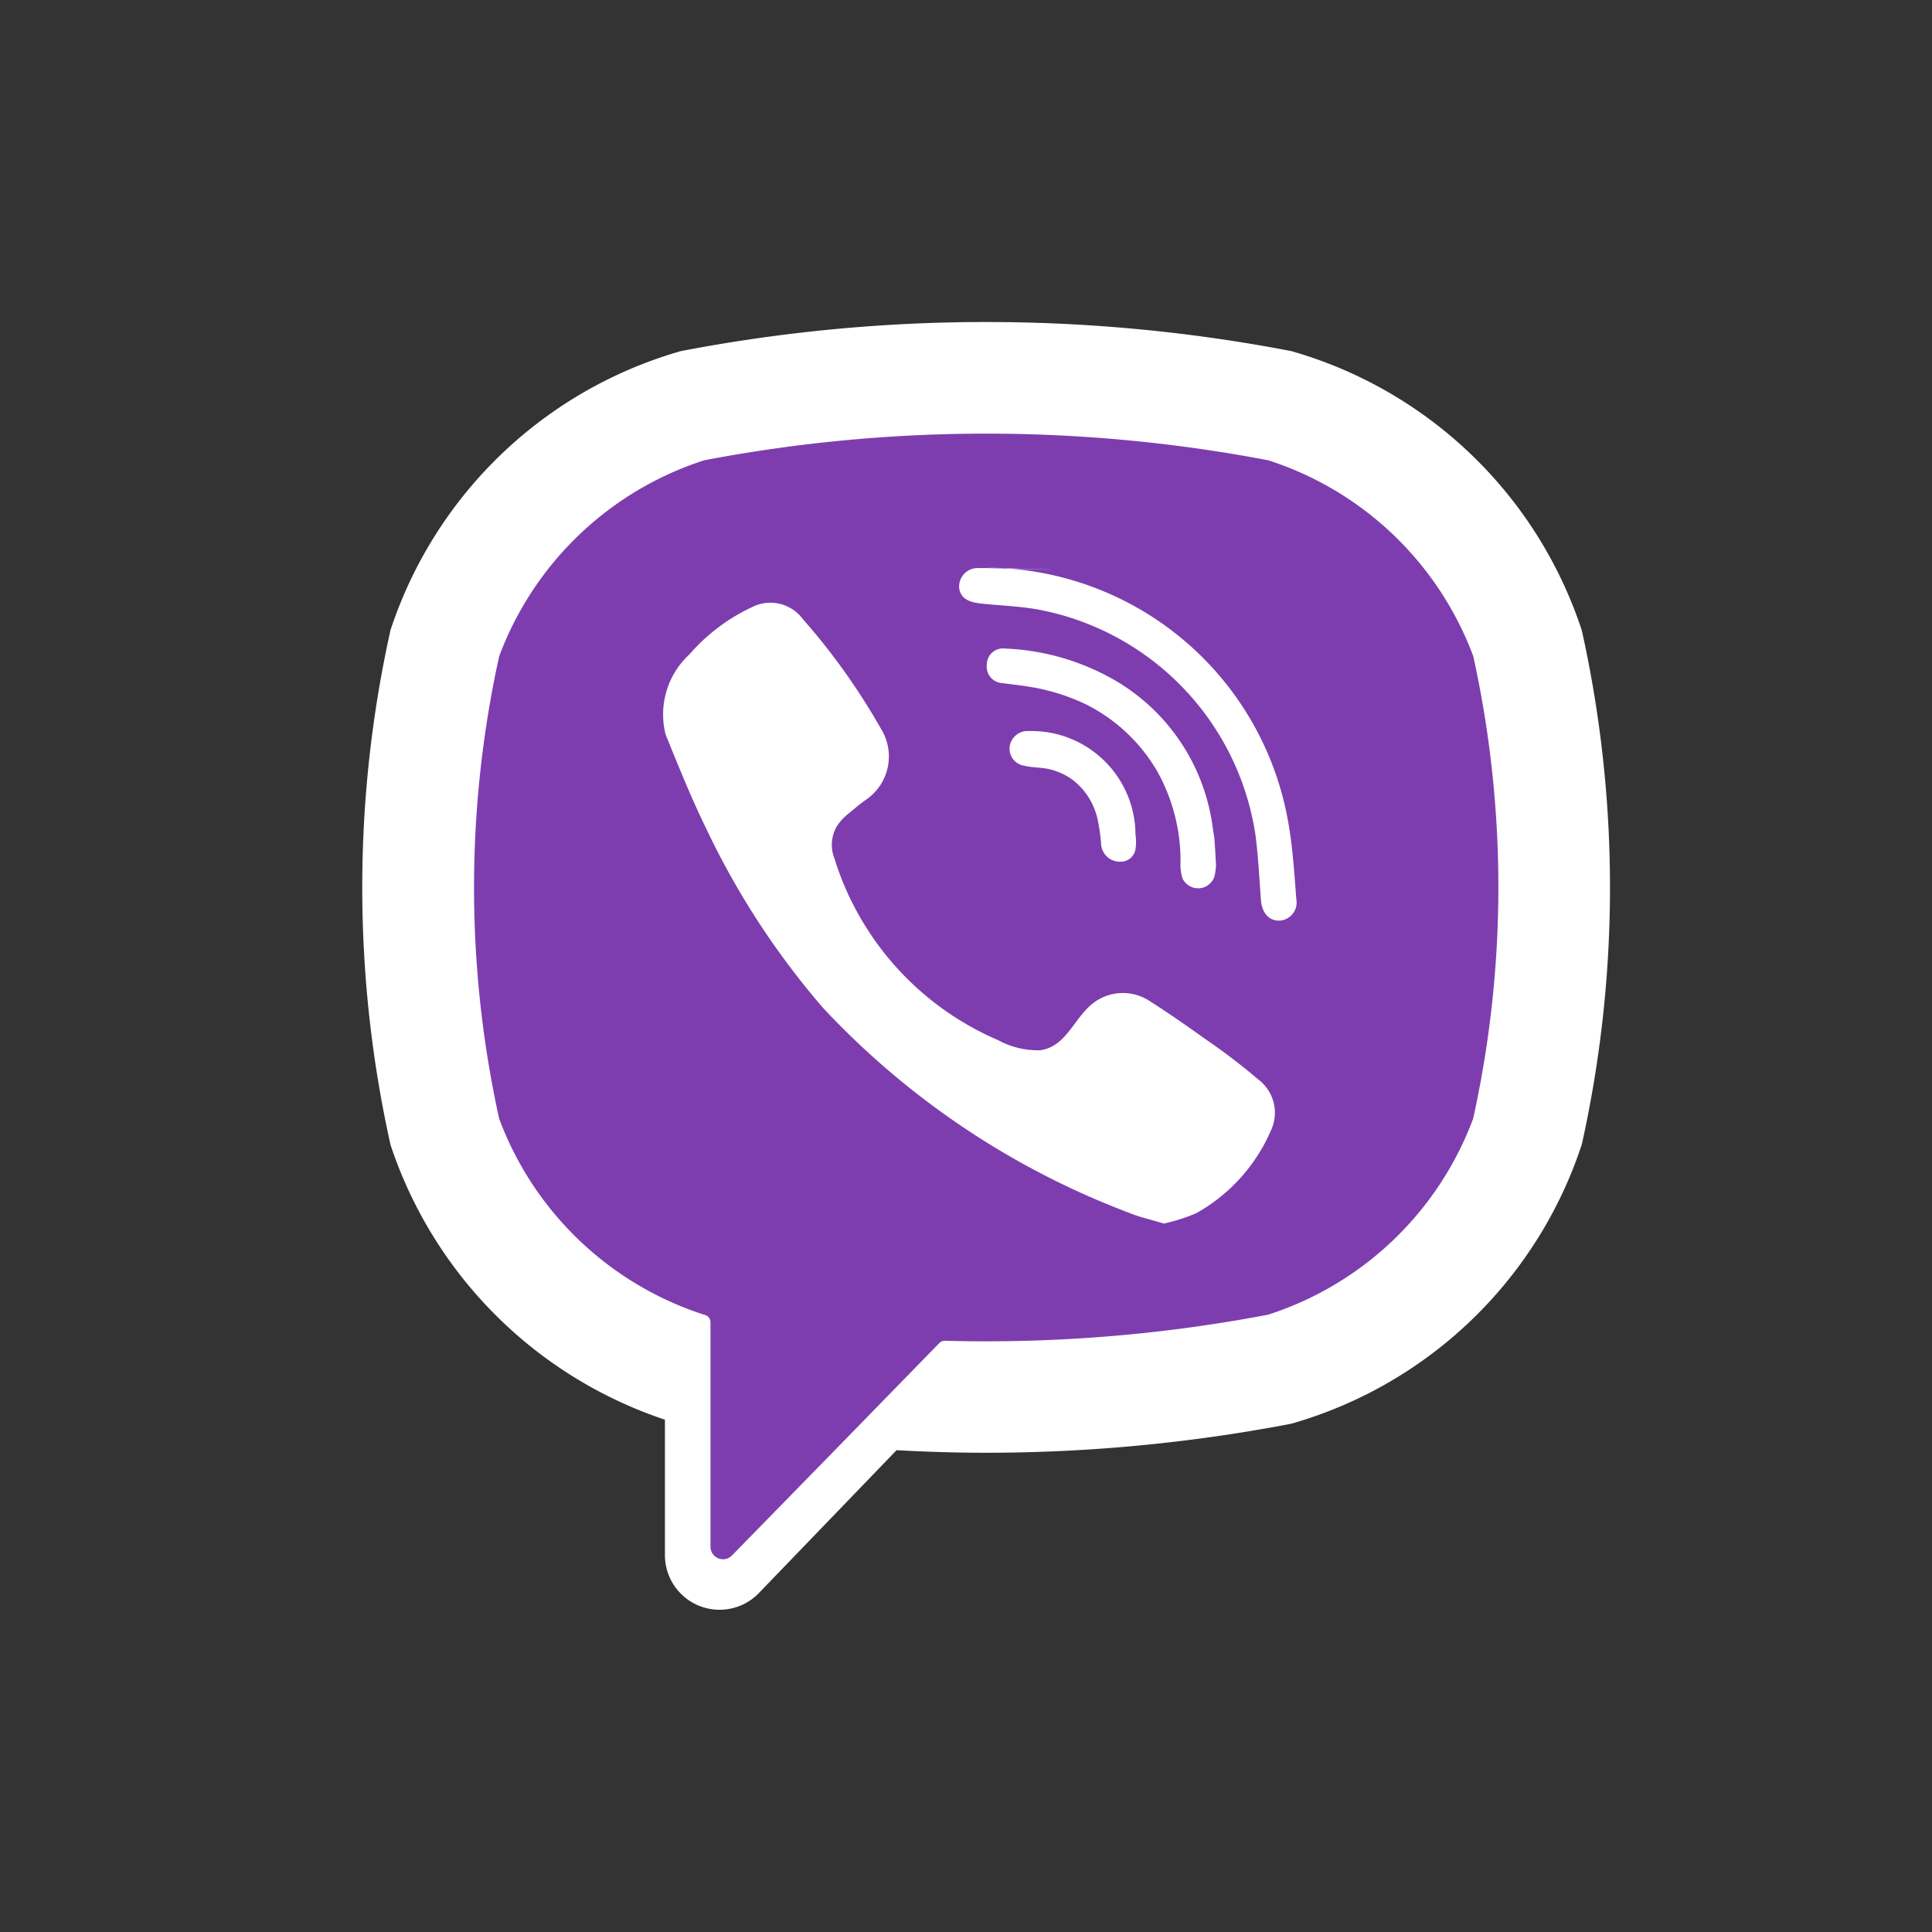
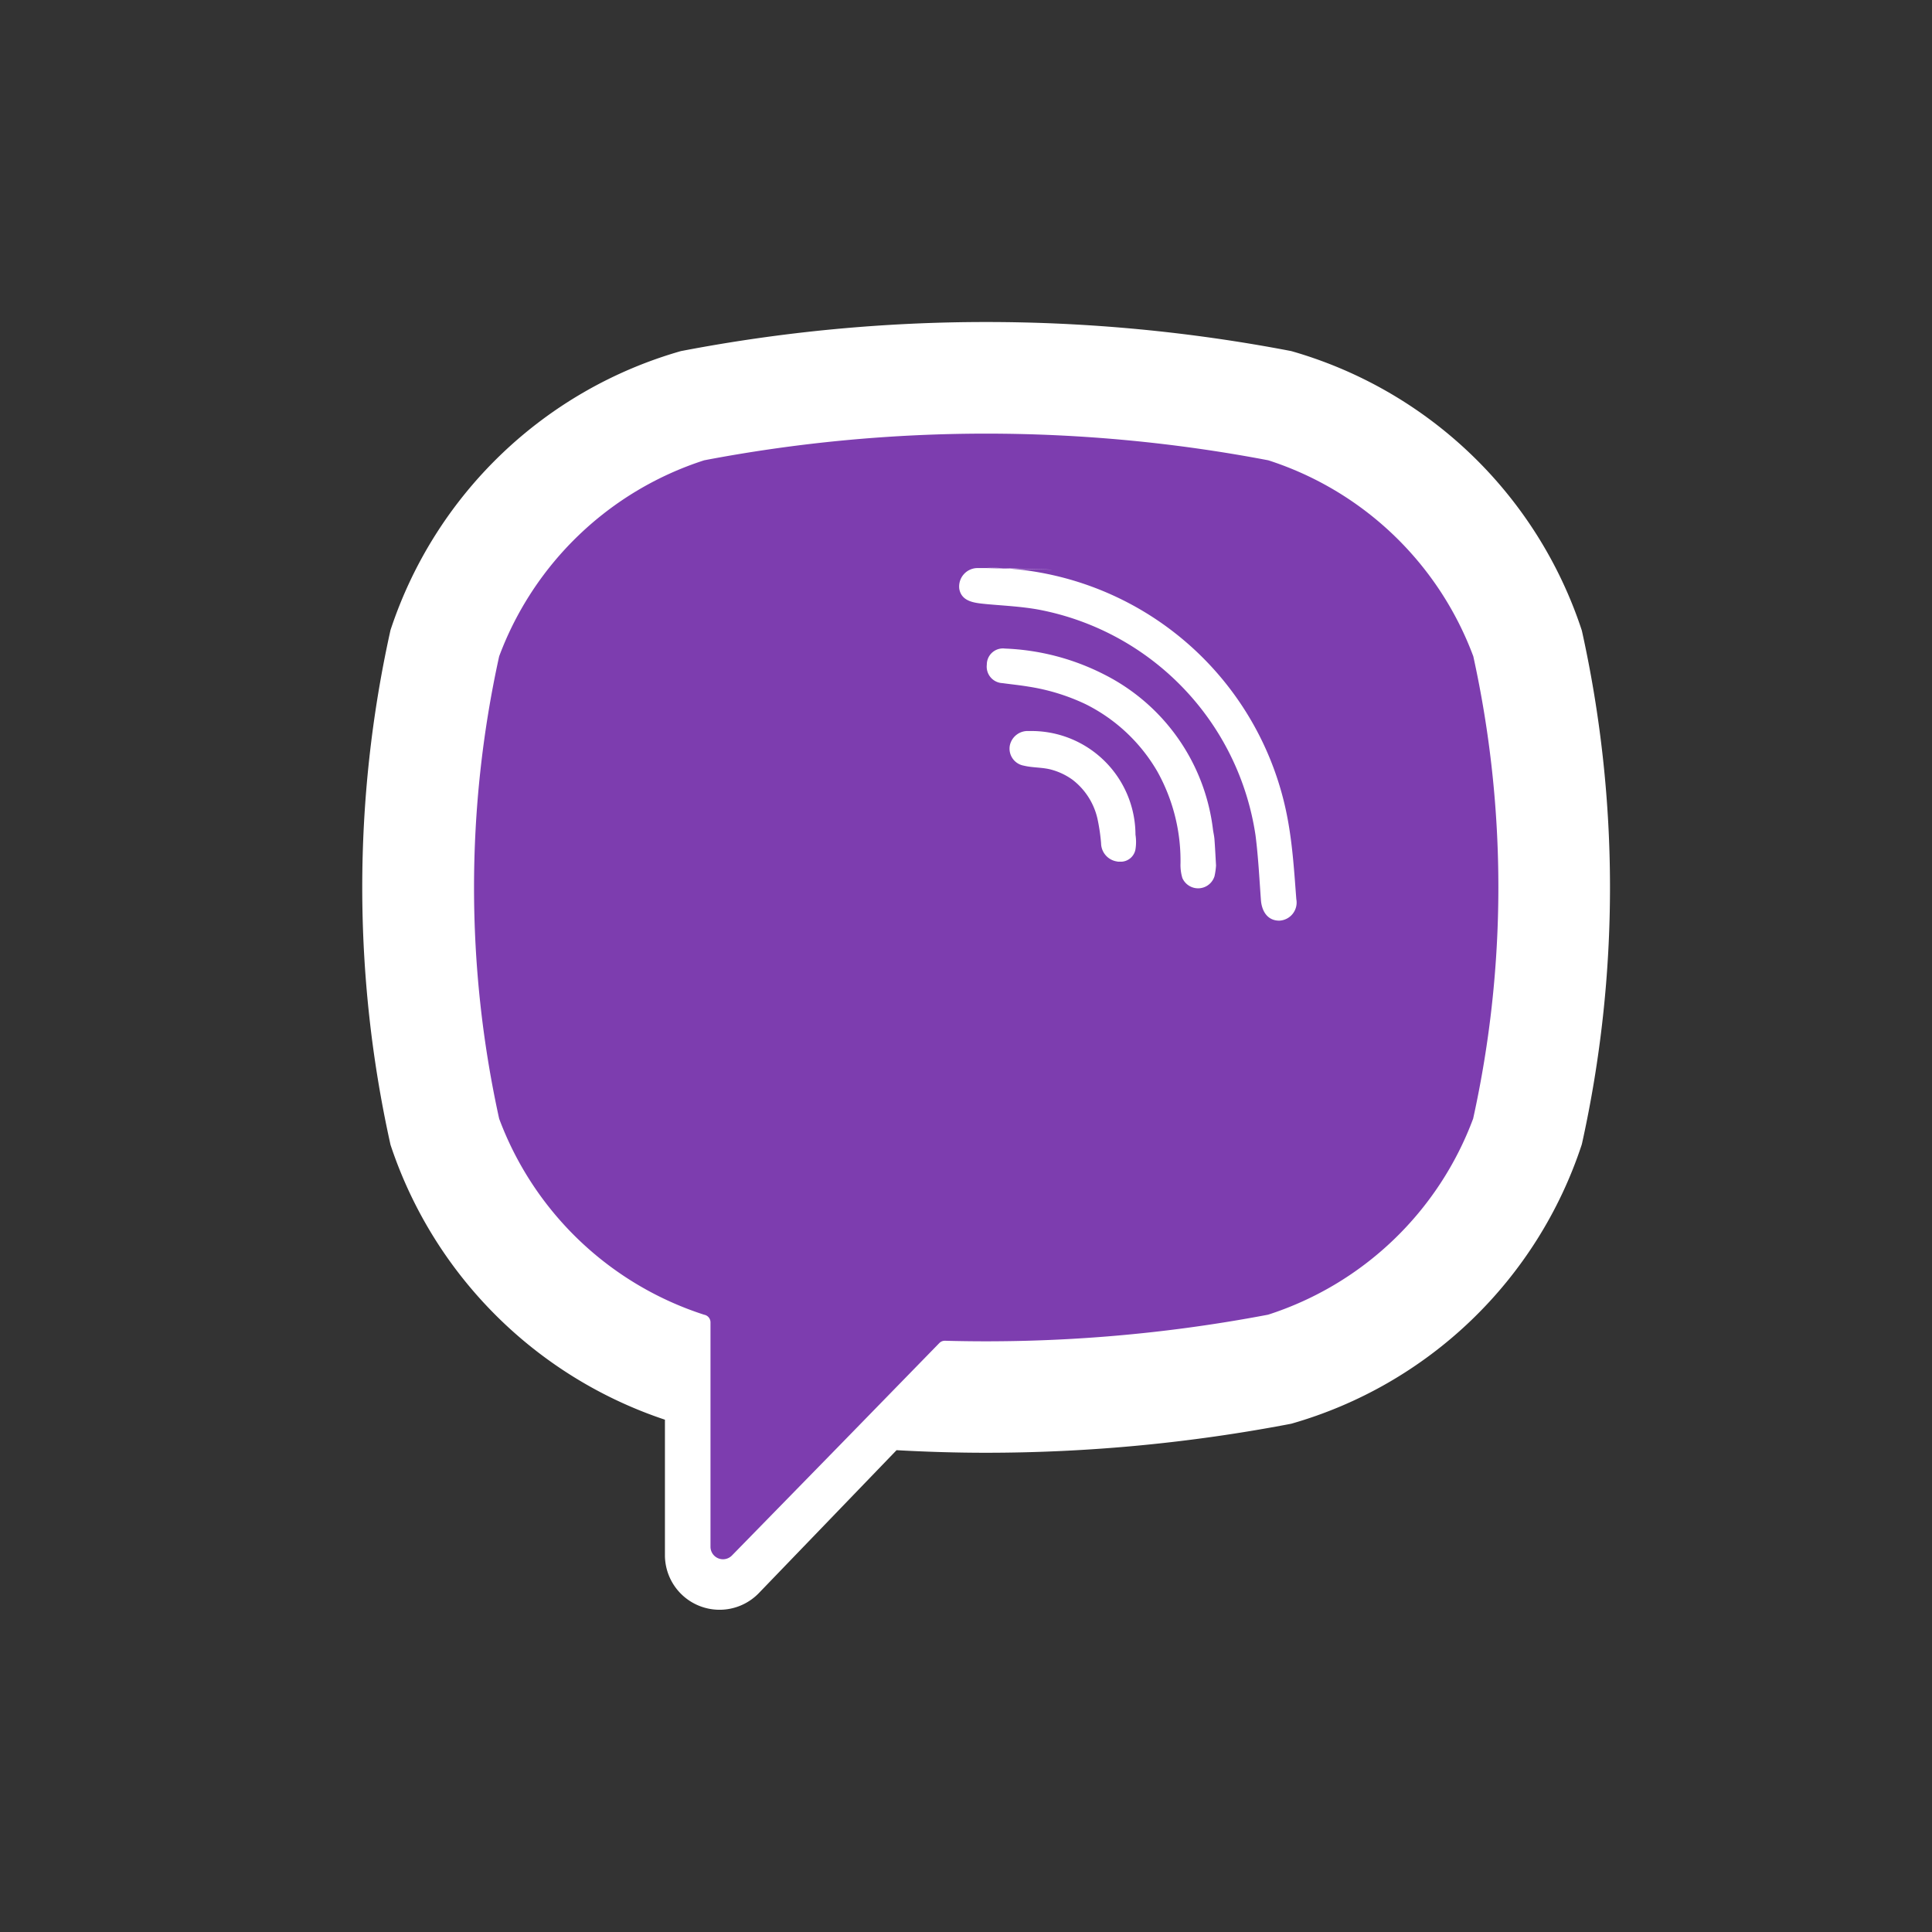
<svg xmlns="http://www.w3.org/2000/svg" width="36" height="36" viewBox="0 0 36 36">
  <rect x="0" y="0" width="36" height="36" fill="#333333" stroke="none" />
  <g id="Viber" transform="translate(-311 -476)">
    <g id="viber_2_" data-name="viber(2)" transform="translate(317.75 482)">
      <path id="Path_12233" data-name="Path 12233" d="M96.959,102.287l.294,4.3,3.628,3.187.545,1.221v2.925l.772.3,3.932-3.591,7.689-.852,3.88-4.729-.376-8.916-4.21-4H101.426l-4.467,3.6Z" transform="translate(-95.418 -90.569)" fill="#7d3daf" />
      <g id="Group_1132" data-name="Group 1132">
        <path id="Path_12223" data-name="Path 12223" d="M99.716,77.686l-.007-.028a8.011,8.011,0,0,0-5.412-5.2l-.026-.005a30.112,30.112,0,0,0-11.32,0l-.027.005a8.014,8.014,0,0,0-5.412,5.2l-.006.028a22.1,22.1,0,0,0,0,9.532l.006.028a8.079,8.079,0,0,0,5.114,5.124V94.9a1.018,1.018,0,0,0,1.751.7l2.565-2.662c.556.031,1.113.048,1.669.048a30.209,30.209,0,0,0,5.66-.536l.026-.005a8.011,8.011,0,0,0,5.412-5.2l.007-.028A22.1,22.1,0,0,0,99.716,77.686ZM97.686,86.76a6.059,6.059,0,0,1-3.82,3.653,28.068,28.068,0,0,1-6.021.486.143.143,0,0,0-.106.043l-1.872,1.92L83.875,94.9a.233.233,0,0,1-.4-.161V90.555a.144.144,0,0,0-.118-.141h0a6.061,6.061,0,0,1-3.82-3.653,20.055,20.055,0,0,1,0-8.615,6.061,6.061,0,0,1,3.82-3.653,28.045,28.045,0,0,1,10.512,0,6.057,6.057,0,0,1,3.82,3.653A20.033,20.033,0,0,1,97.686,86.76Z" transform="translate(-76.986 -71.916)" fill="#fff" />
-         <path id="Path_12224" data-name="Path 12224" d="M158.667,151.6c-.234-.071-.457-.119-.664-.206a15.092,15.092,0,0,1-5.689-3.815,14.817,14.817,0,0,1-2.176-3.341c-.279-.57-.515-1.161-.755-1.749a1.521,1.521,0,0,1,.443-1.494,3.5,3.5,0,0,1,1.172-.883.751.751,0,0,1,.941.224,12.173,12.173,0,0,1,1.456,2.044.975.975,0,0,1-.272,1.318c-.11.075-.211.163-.313.248a1.028,1.028,0,0,0-.236.25.687.687,0,0,0-.046.6,5.437,5.437,0,0,0,3.047,3.385,1.546,1.546,0,0,0,.781.19c.477-.056.632-.581.966-.856a.908.908,0,0,1,1.1-.048c.352.224.694.464,1.033.706a11.841,11.841,0,0,1,.972.743.776.776,0,0,1,.231.958,3.235,3.235,0,0,1-1.387,1.533,3.337,3.337,0,0,1-.6.192C158.433,151.526,158.871,151.534,158.667,151.6Z" transform="translate(-143.73 -134.801)" fill="#fff" />
        <path id="Path_12225" data-name="Path 12225" d="M221.867,131.457a5.725,5.725,0,0,1,5.628,4.735c.085.475.115.96.152,1.442a.338.338,0,0,1-.318.4c-.226,0-.328-.186-.342-.389-.029-.4-.049-.8-.1-1.2a5.035,5.035,0,0,0-4.055-4.209c-.314-.056-.636-.071-.955-.1-.2-.021-.465-.033-.51-.284a.344.344,0,0,1,.339-.388c.054,0,.109,0,.164,0C224.685,131.536,221.812,131.457,221.867,131.457Z" transform="translate(-210.242 -126.879)" fill="#fff" />
        <path id="Path_12226" data-name="Path 12226" d="M232.339,155.018a1.293,1.293,0,0,1-.028.2.32.32,0,0,1-.6.033.851.851,0,0,1-.034-.272,3.413,3.413,0,0,0-.432-1.712,3.186,3.186,0,0,0-1.337-1.254,3.844,3.844,0,0,0-1.065-.327c-.161-.027-.323-.043-.484-.065a.307.307,0,0,1-.291-.344.3.3,0,0,1,.337-.3,4.43,4.43,0,0,1,1.846.481,3.734,3.734,0,0,1,2.032,2.9c.009.059.023.118.027.177.011.147.018.293.029.486C232.334,155.053,232.327,154.825,232.339,155.018Z" transform="translate(-216.43 -144.892)" fill="#fff" />
        <path id="Path_12227" data-name="Path 12227" d="M235.7,173.41a.348.348,0,0,1-.386-.342,3.547,3.547,0,0,0-.066-.45,1.267,1.267,0,0,0-.467-.733,1.22,1.22,0,0,0-.381-.184c-.173-.05-.353-.036-.525-.078a.322.322,0,0,1-.262-.373.339.339,0,0,1,.357-.272,1.938,1.938,0,0,1,1.985,1.93.894.894,0,0,1,0,.274.28.28,0,0,1-.252.23C235.469,173.414,235.812,173.4,235.7,173.41Z" transform="translate(-221.547 -163.356)" fill="#fff" />
      </g>
    </g>
  </g>
</svg>